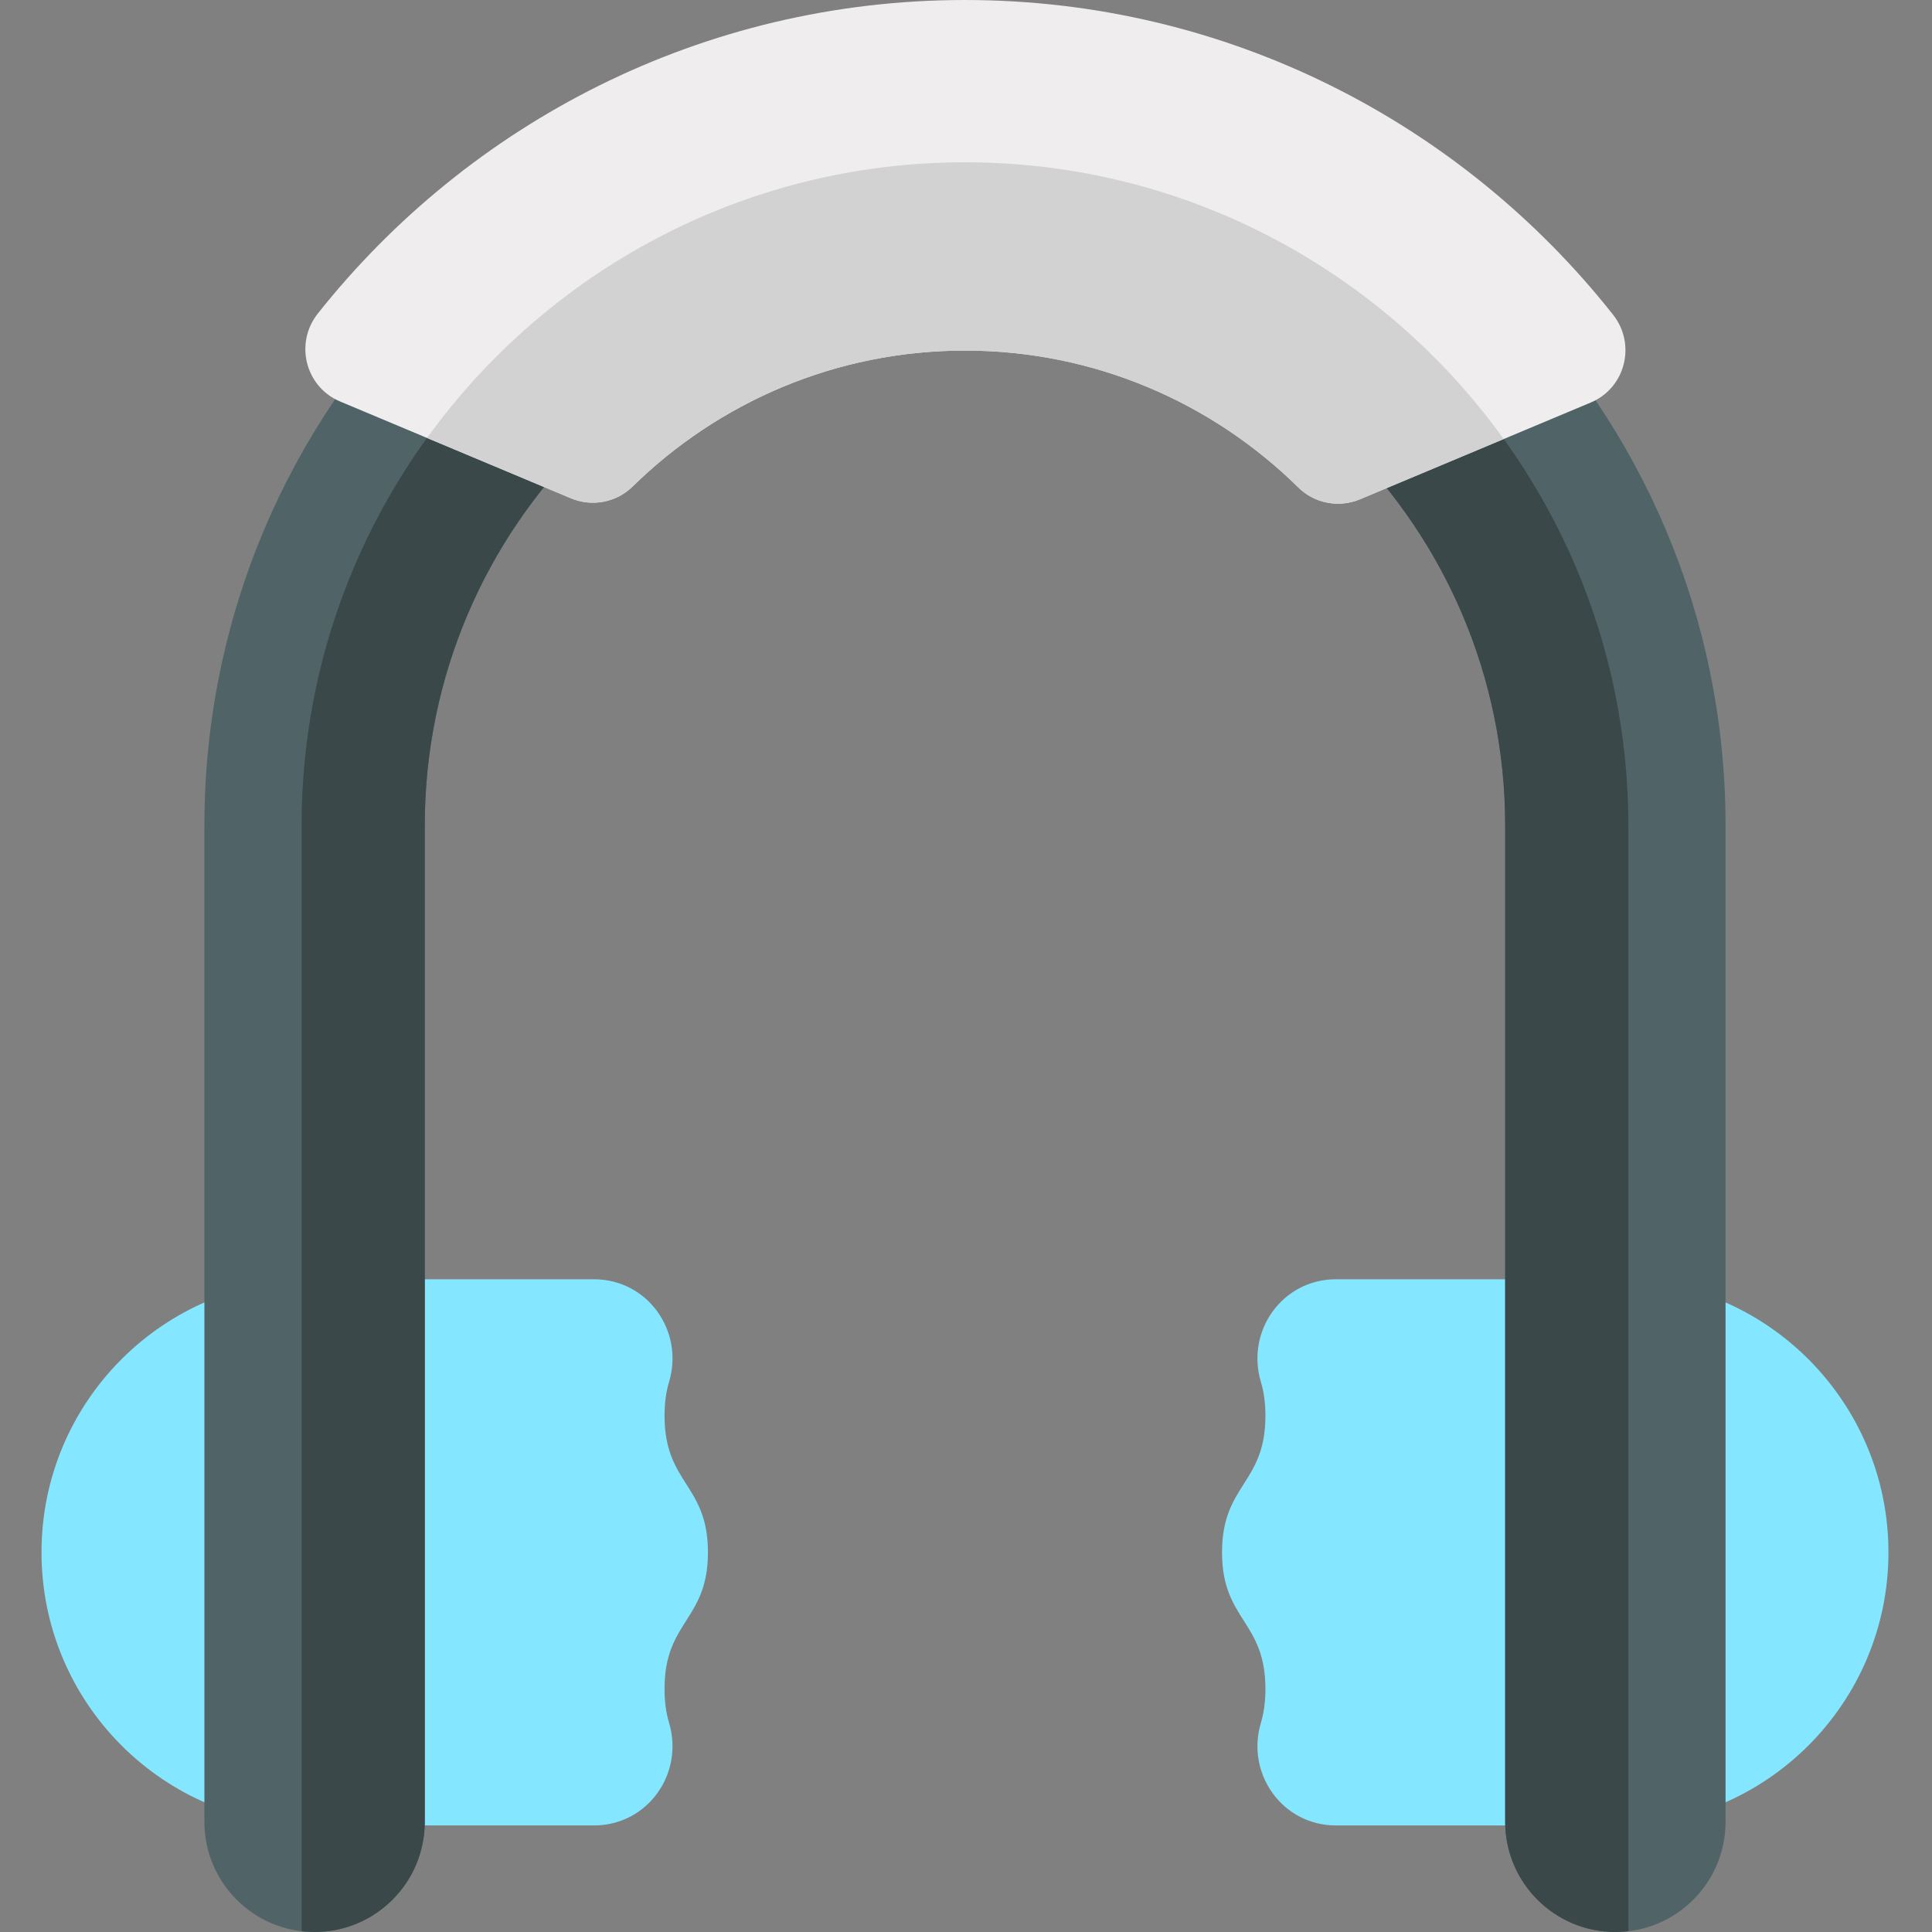
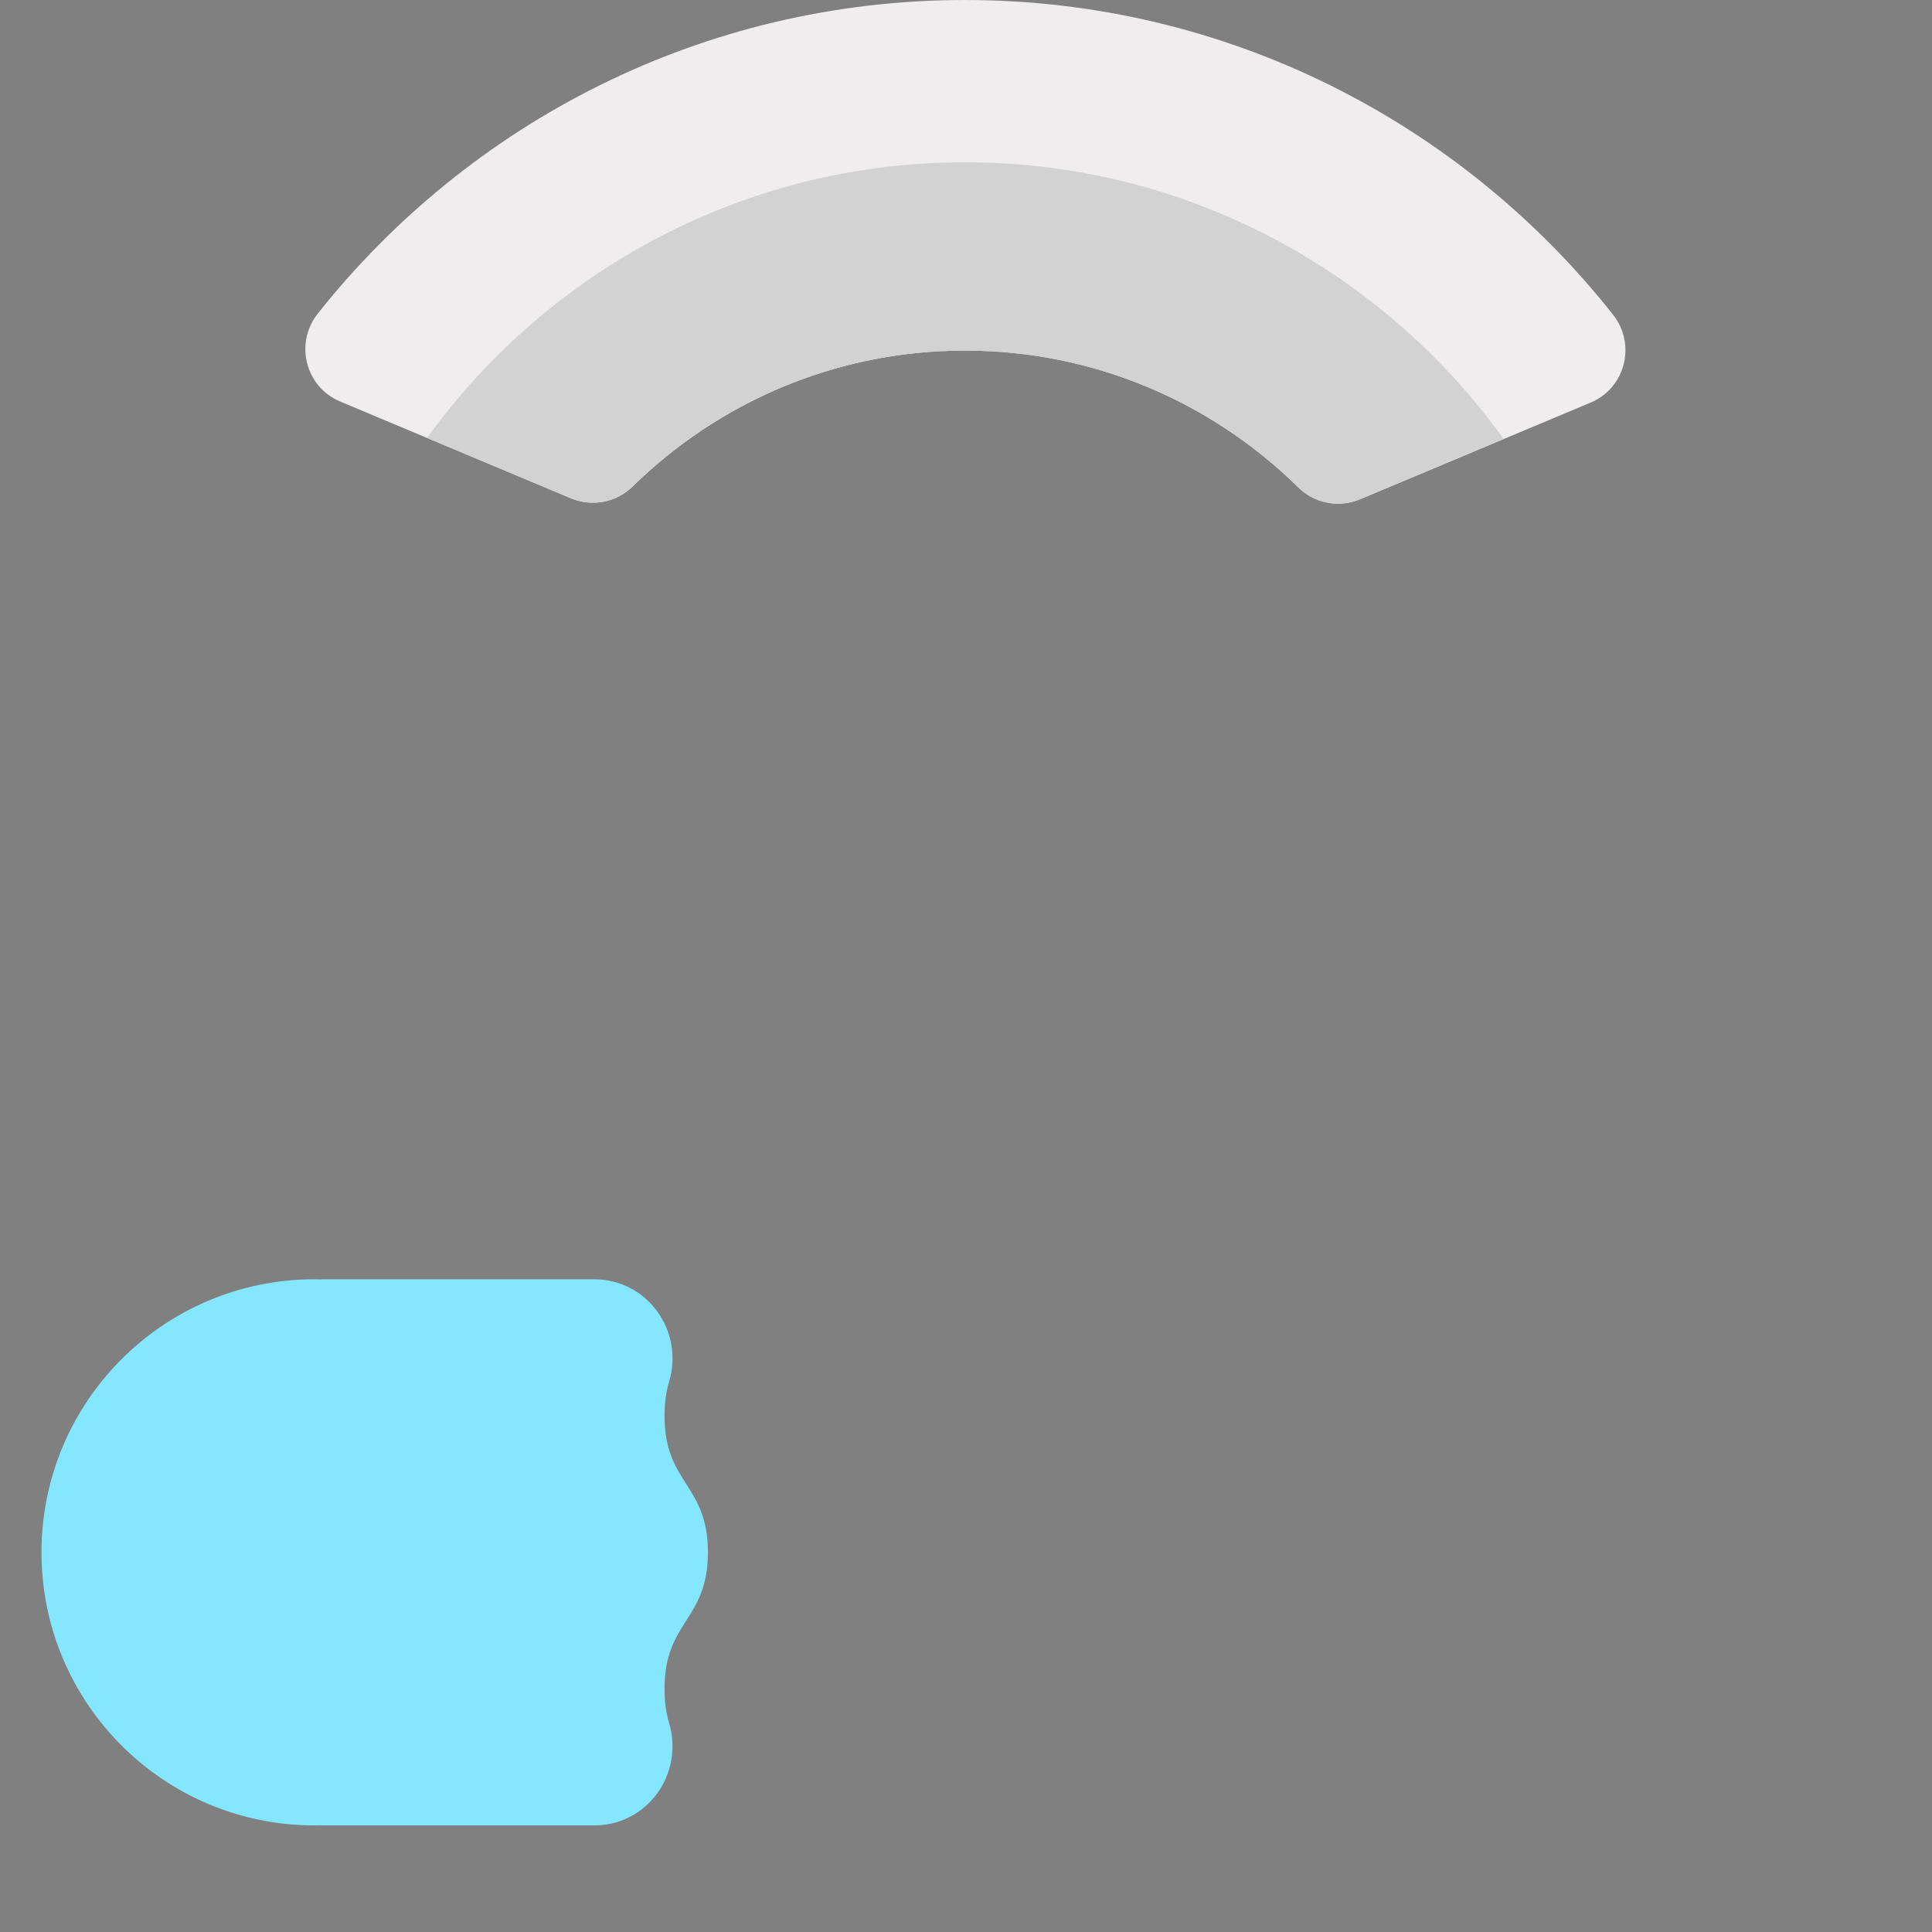
<svg xmlns="http://www.w3.org/2000/svg" height="512pt" viewBox="-11 0 512 512" width="512pt">
  <rect x="-11" y="0" width="512" height="512" fill="#808080" stroke="none" />
-   <path d="m417.09 339.023c-.629 0-1.25.031-1.879.047v-.047h-72.188c-14.129 0-23.918 13.672-19.867 27.207.734 2.461 1.195 5.355 1.195 8.973 0 18.09-11.5 18.09-11.5 36.184 0 18.09 11.5 18.09 11.5 36.184 0 3.617-.461 6.516-1.195 8.977-4.051 13.535 5.738 27.211 19.867 27.211h72.188v-.047c.625.016 1.25.047 1.879.047 39.969 0 72.367-32.402 72.367-72.367 0-39.969-32.398-72.367-72.367-72.367zm0 0" fill="#85e7ff" />
  <path d="m165.109 375.203c0-3.617.457-6.512 1.195-8.973 4.051-13.535-5.738-27.207-19.867-27.207h-72.191v.047c-.625-.016-1.25-.047-1.879-.047-39.969 0-72.367 32.398-72.367 72.367 0 39.965 32.398 72.367 72.367 72.367.629 0 1.254-.031 1.879-.051v.051h72.188c14.129 0 23.918-13.676 19.871-27.215-.738-2.461-1.199-5.355-1.199-8.973 0-18.094 11.504-18.094 11.504-36.188 0-18.09-11.5-18.09-11.5-36.18zm0 0" fill="#85e7ff" />
-   <path d="m43.168 218.812v263.988c0 16.125 13.074 29.199 29.199 29.199s29.199-13.074 29.199-29.199v-263.988c0-79.066 64.094-143.16 143.16-143.16 79.066 0 143.164 64.094 143.164 143.16v263.988c0 16.125 13.074 29.199 29.199 29.199s29.199-13.074 29.199-29.199v-263.988c0-111.32-90.242-201.559-201.562-201.559-111.316 0-201.559 90.238-201.559 201.559zm0 0" fill="#506366" />
-   <path d="m244.73 43.008c-96.941 0-175.809 78.863-175.809 175.805v292.977c1.133.137 2.277.211 3.445.211 16.125 0 29.199-13.074 29.199-29.199v-263.988c0-79.066 64.094-143.16 143.16-143.16 79.066 0 143.164 64.094 143.164 143.16v263.988c0 16.125 13.074 29.199 29.199 29.199 1.164 0 2.312-.074 3.445-.211v-292.977c0-96.941-78.863-175.805-175.805-175.805zm0 0" fill="#3a484a" />
  <path d="m244.73 0c-69.43 0-131.402 32.512-171.512 83.102-6.215 7.84-3.305 19.43 5.922 23.301l61.172 25.652c5.57 2.332 12.004 1.125 16.316-3.105 22.723-22.285 53.836-36.047 88.102-36.047 34.387 0 65.598 13.859 88.344 36.281 4.312 4.25 10.762 5.473 16.34 3.133l61.129-25.633c9.219-3.863 12.133-15.438 5.938-23.281-40.105-50.762-102.184-83.402-171.75-83.402zm0 0" fill="#efedee" />
  <path d="m244.73 43.008c-58.609 0-110.602 28.832-142.562 73.051l38.145 15.996c5.57 2.332 12.004 1.125 16.316-3.105 22.723-22.285 53.836-36.047 88.102-36.047 34.387 0 65.598 13.859 88.344 36.281 4.312 4.25 10.762 5.473 16.34 3.133l38.086-15.969c-31.945-44.383-84.035-73.34-142.77-73.34zm0 0" fill="#d2d2d2" />
</svg>